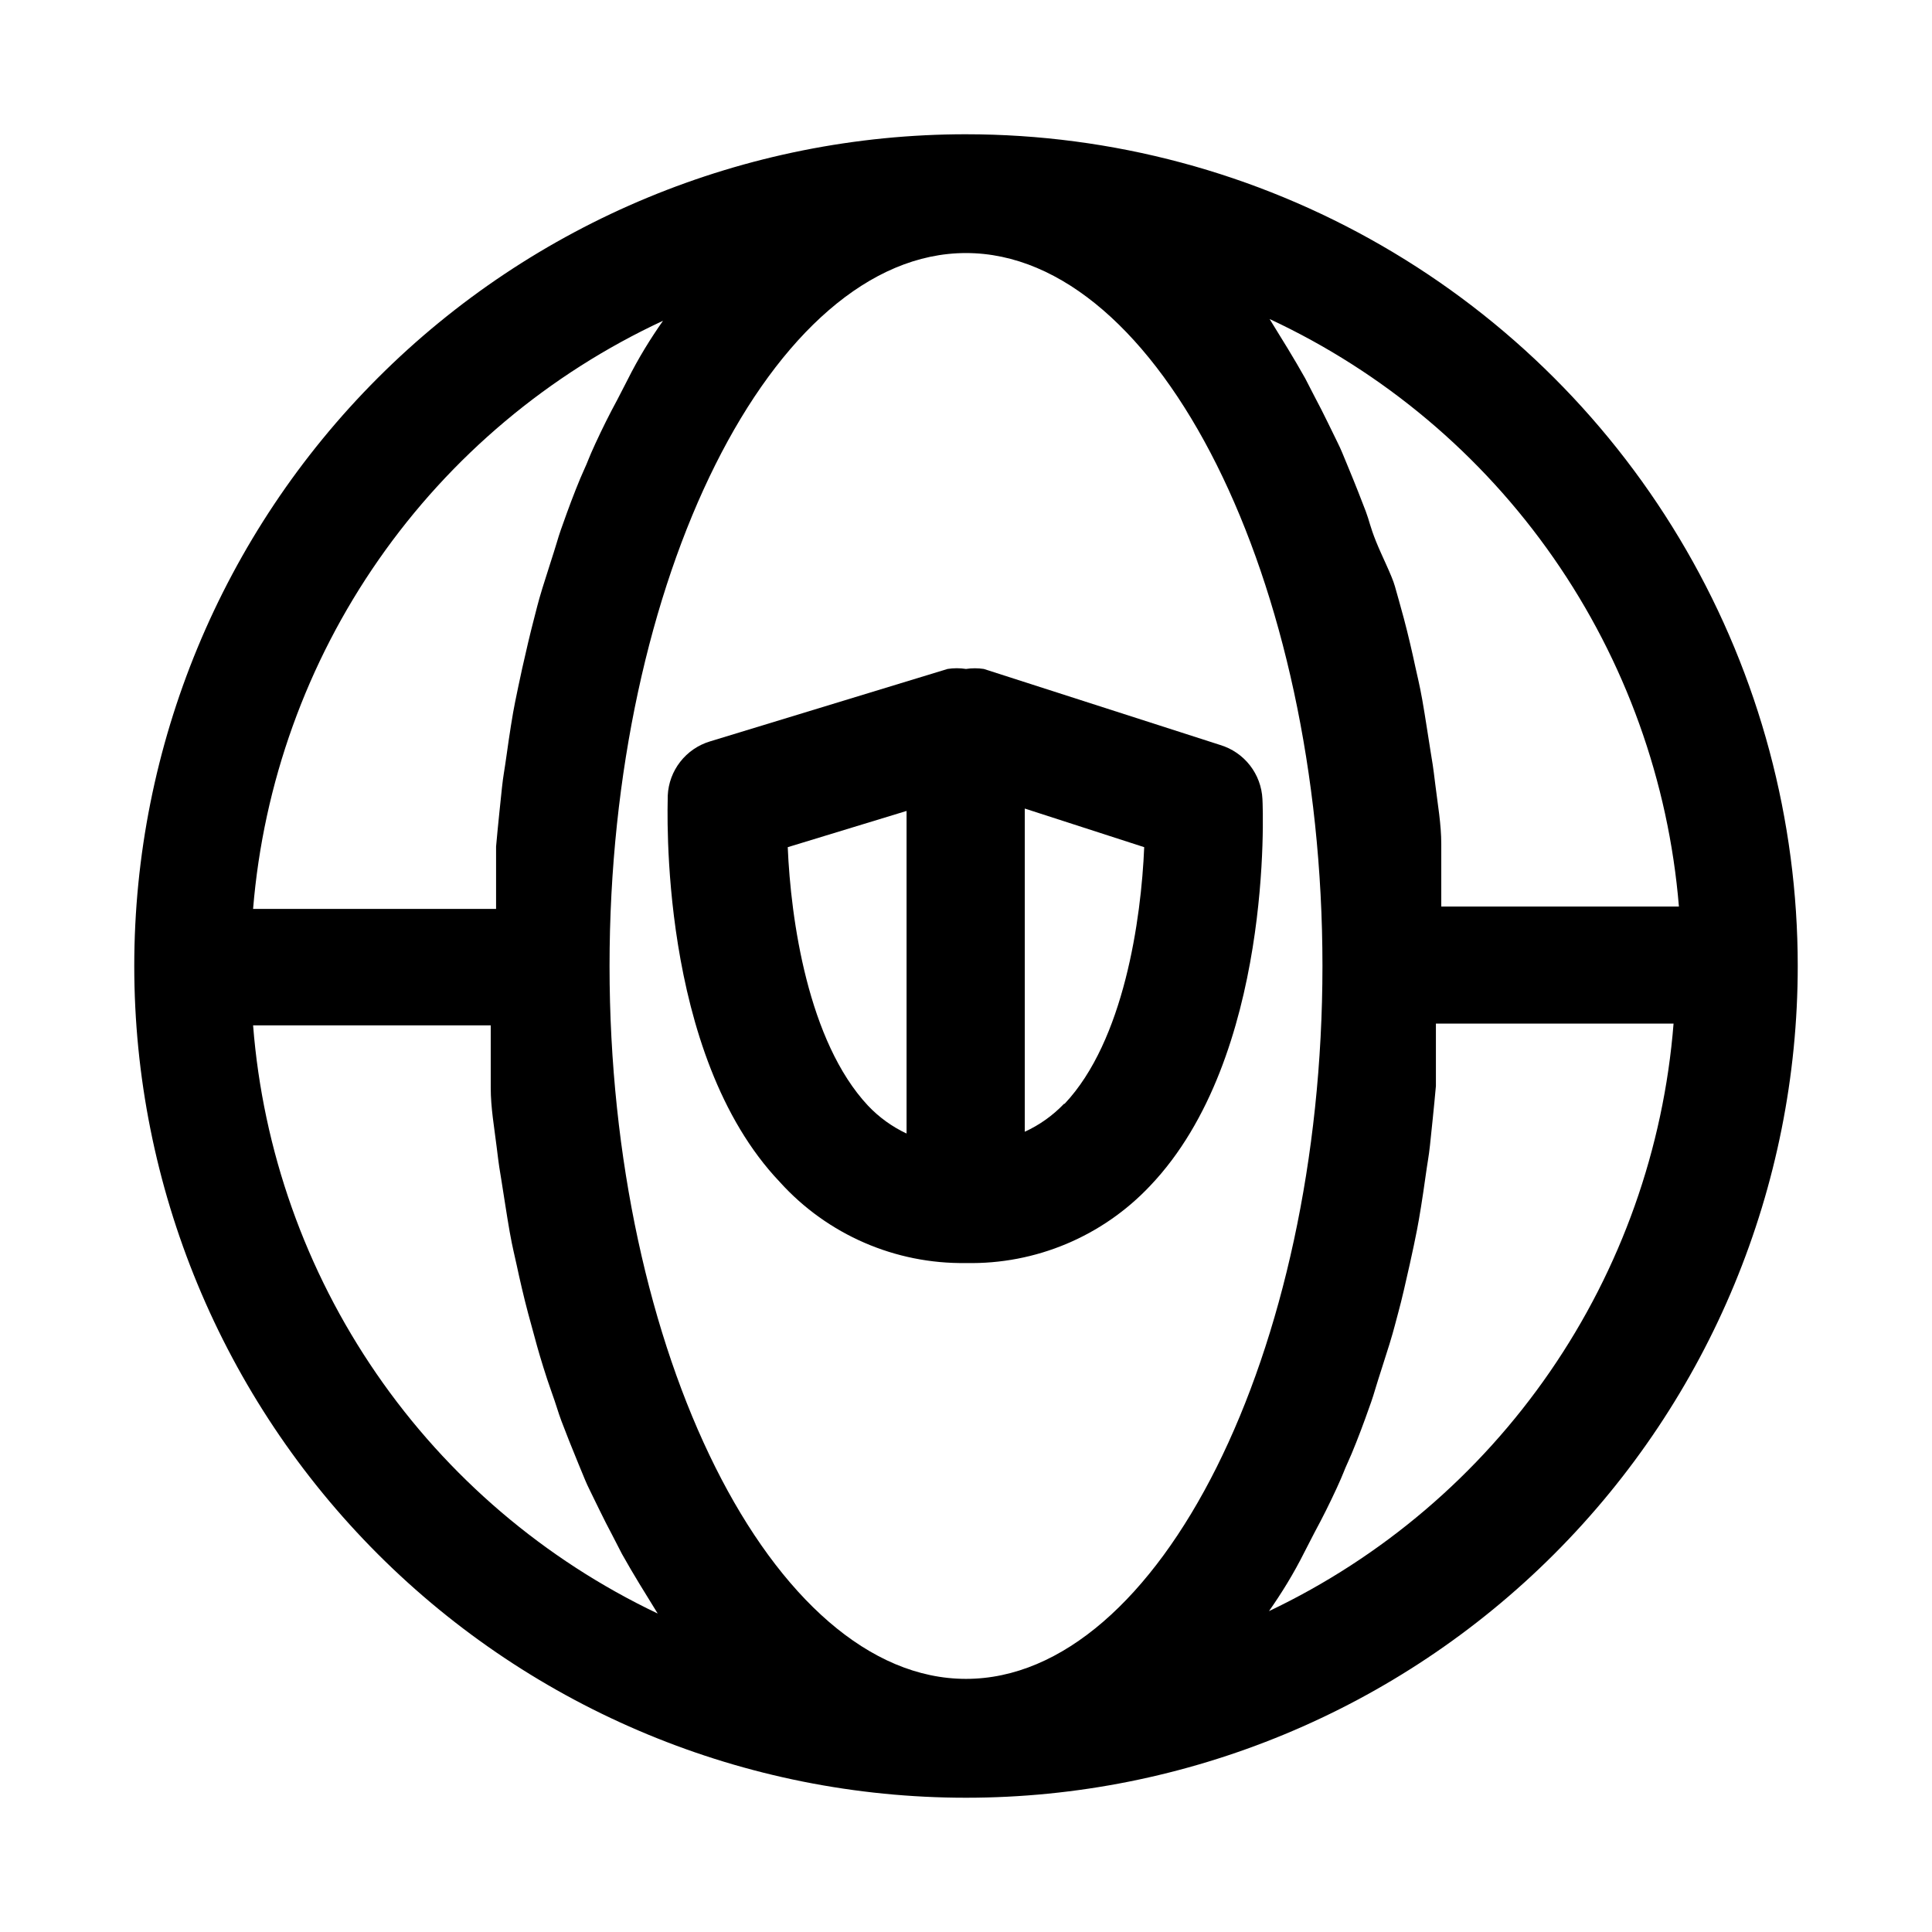
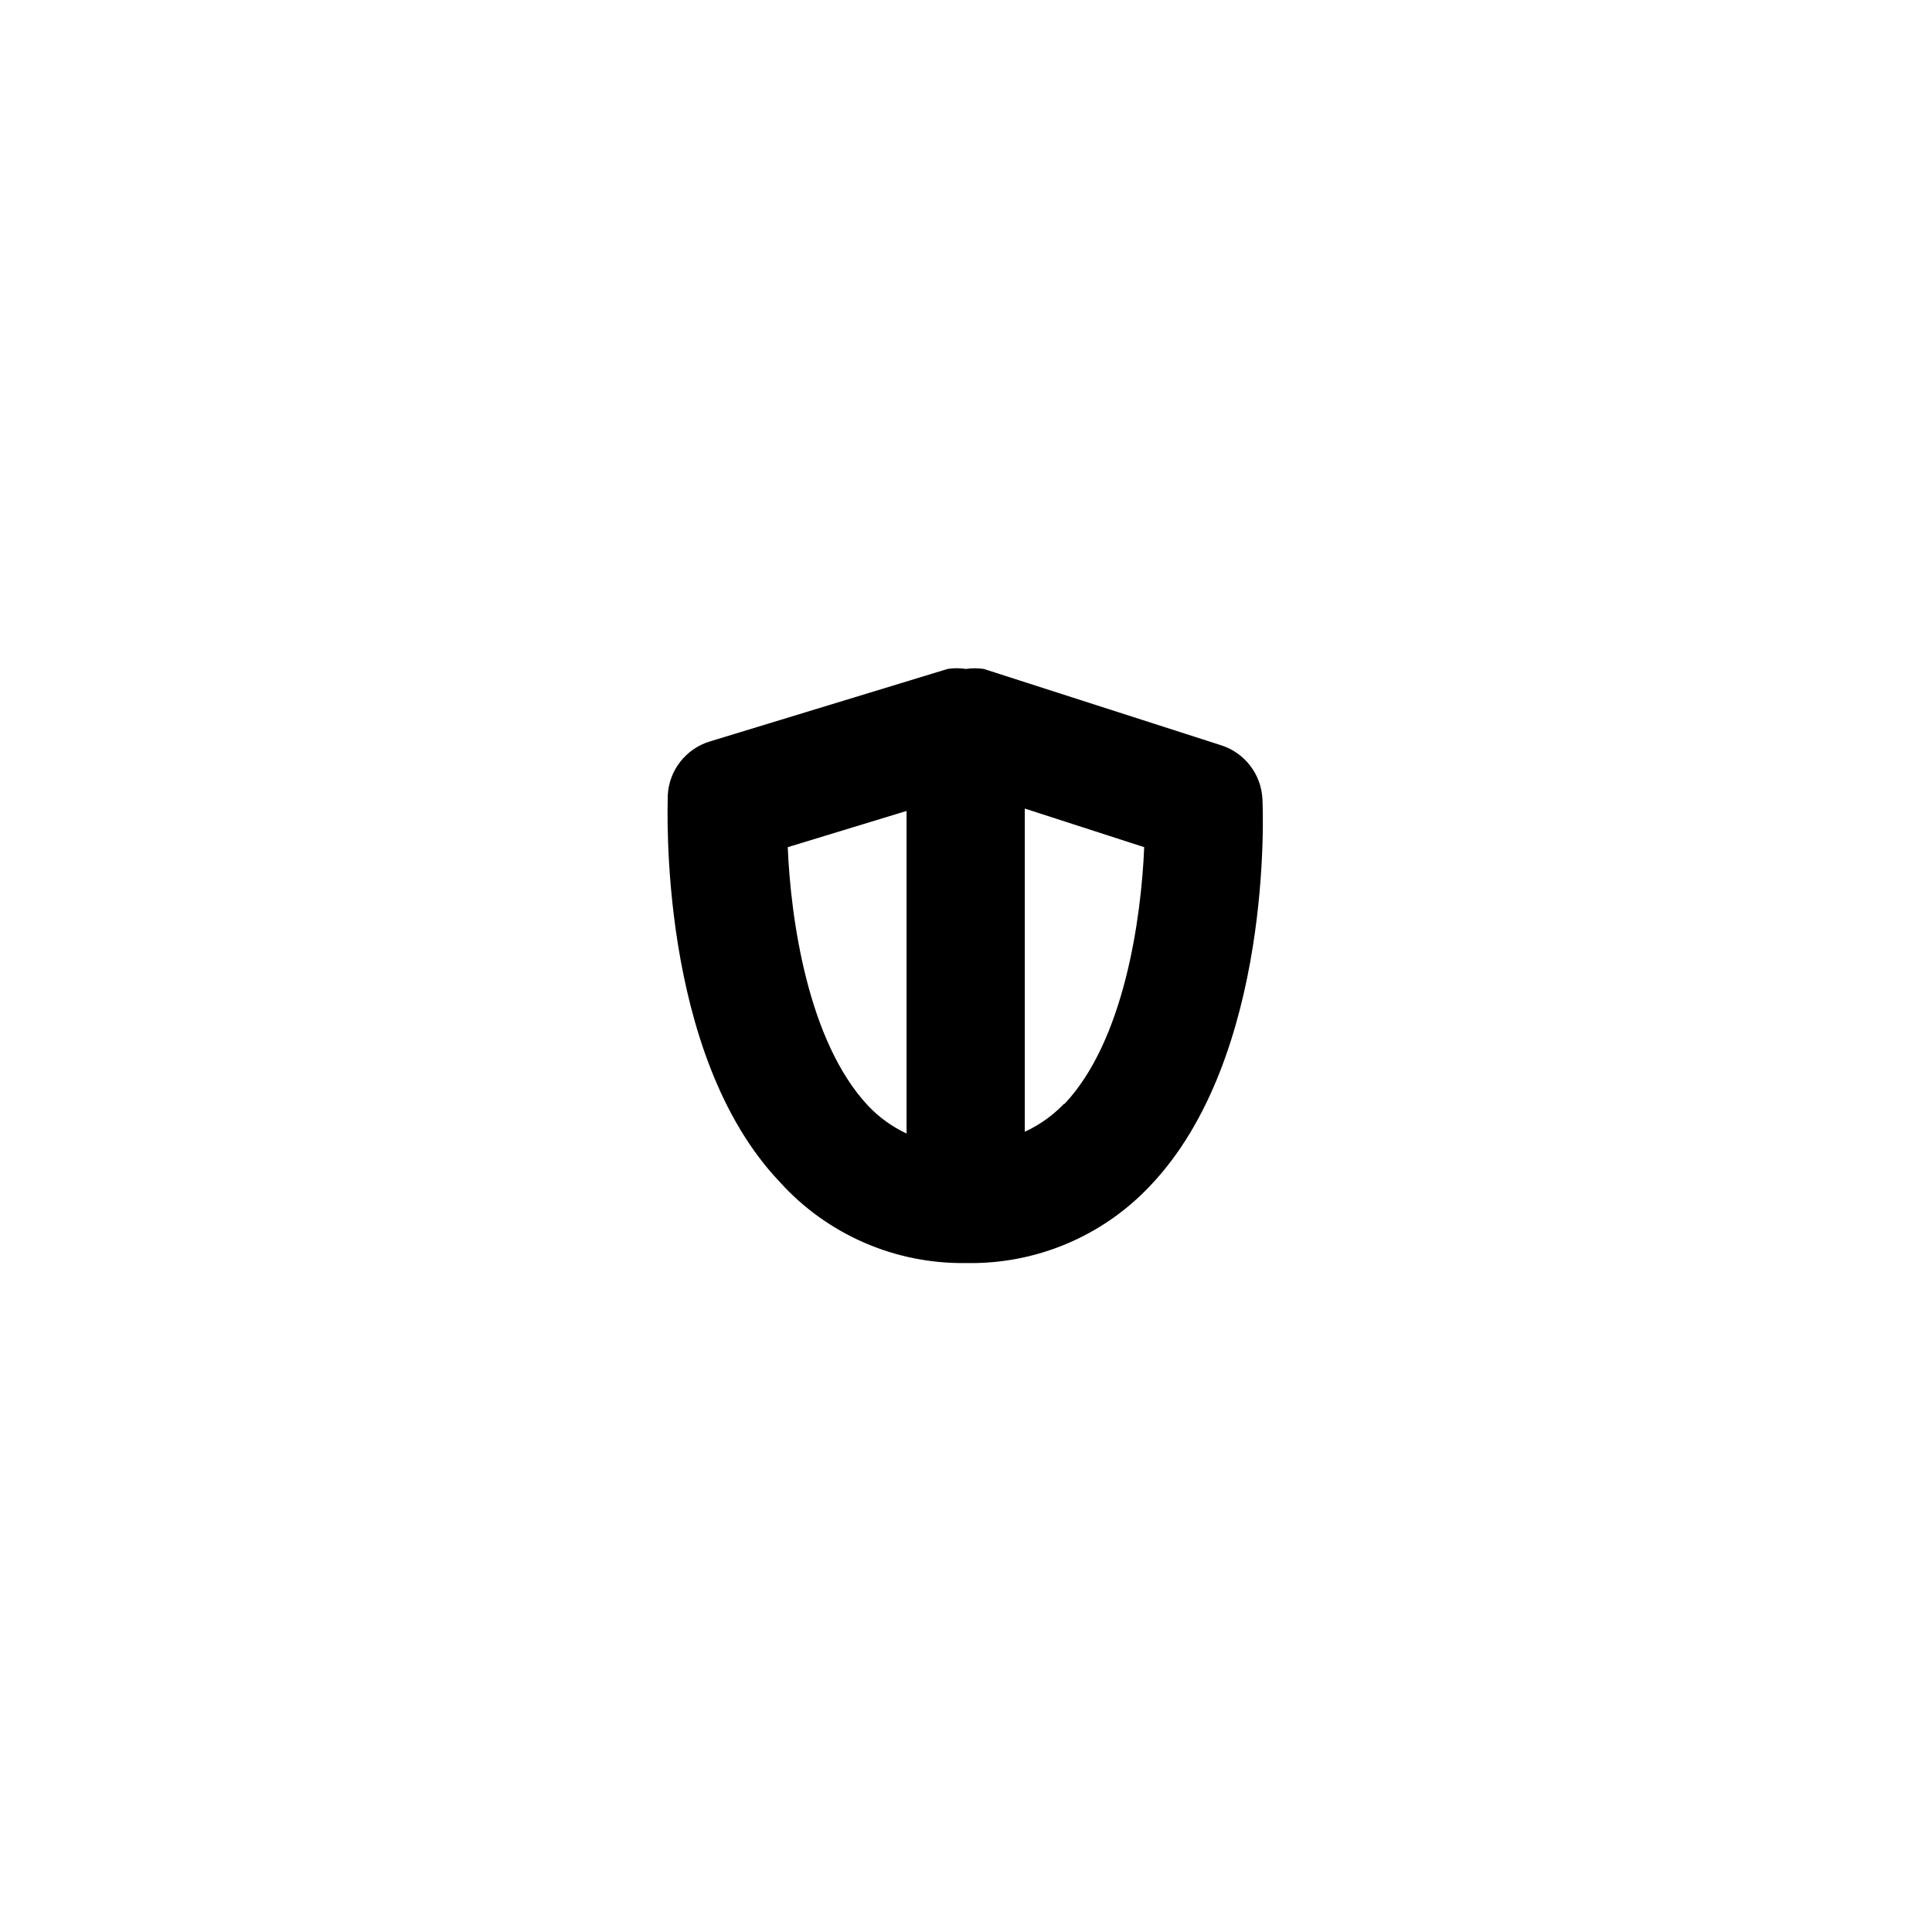
<svg xmlns="http://www.w3.org/2000/svg" fill="#000000" width="800px" height="800px" version="1.1" viewBox="144 144 512 512">
  <g>
-     <path d="m400 179.58c-58.461 0-114.52 23.223-155.86 64.559s-64.559 97.398-64.559 155.86c0 58.457 23.223 114.52 64.559 155.86 41.336 41.336 97.398 64.559 155.86 64.559 58.457 0 114.52-23.223 155.86-64.559 41.336-41.336 64.559-97.398 64.559-155.86 0-38.691-10.184-76.703-29.527-110.21-19.348-33.508-47.172-61.332-80.68-80.676-33.508-19.348-71.516-29.531-110.21-29.531zm188.93 204.67h-62.977v-8.66-7.871c0-5.352-0.945-10.547-1.574-15.742-0.629-5.195-0.789-5.984-1.258-8.816-0.473-2.832-1.418-9.289-2.203-13.699-0.789-4.41-1.258-5.984-1.891-8.973-0.629-2.992-1.891-8.5-2.992-12.594s-1.574-5.668-2.363-8.5c-0.785-2.84-3.461-8.035-5.035-11.969-1.574-3.938-1.73-5.352-2.676-7.871-0.945-2.519-2.992-7.715-4.566-11.492s-1.891-4.723-2.992-6.926c-1.102-2.203-3.777-7.871-5.824-11.652l-2.676-5.195c-2.992-5.352-6.141-10.391-9.445-15.742l-0.004-0.004c30.211 14.078 56.156 35.898 75.207 63.246 19.051 27.348 30.531 59.246 33.27 92.461zm-188.93 204.67c-51.168 0-94.465-86.594-94.465-188.93 0-102.33 43.297-188.93 94.465-188.93s94.465 86.594 94.465 188.93c-0.004 102.34-43.297 188.93-94.465 188.93zm-80.297-359.91c-3.305 4.723-6.453 9.762-9.445 15.742l-2.676 5.195c-2.047 3.777-3.938 7.559-5.824 11.652-1.891 4.094-1.891 4.566-2.992 6.926-1.102 2.363-3.148 7.559-4.566 11.492-1.418 3.938-1.891 5.195-2.676 7.871-0.789 2.676-2.519 7.871-3.777 11.965-1.258 4.094-1.574 5.668-2.363 8.66-0.789 2.992-2.047 8.344-2.992 12.594s-1.258 5.984-1.891 8.973c-0.629 2.992-1.574 9.133-2.203 13.699-0.629 4.566-0.945 5.824-1.258 8.816-0.316 2.992-1.102 10.391-1.574 15.742v7.871 8.66l-64.395 0.004c2.727-33.258 14.219-65.203 33.301-92.582 19.078-27.375 45.074-49.211 75.332-63.281zm-108.63 186.72h62.977v8.66 7.871c0 5.352 0.945 10.547 1.574 15.742s0.789 5.984 1.258 8.816c0.473 2.832 1.418 9.289 2.203 13.699 0.789 4.41 1.258 5.984 1.891 8.973 0.629 2.992 1.891 8.5 2.992 12.594 1.102 4.094 1.574 5.824 2.363 8.66 0.789 2.832 2.363 8.031 3.777 11.965 1.418 3.938 1.73 5.352 2.676 7.871s2.992 7.715 4.566 11.492c1.574 3.777 1.891 4.723 2.992 6.926 1.102 2.203 3.777 7.871 5.824 11.652l2.676 5.195c2.992 5.352 6.141 10.391 9.445 15.742v0.008c-29.992-14.266-55.699-36.184-74.52-63.547-18.824-27.363-30.102-59.207-32.695-92.32zm269.22 155.24c3.305-4.723 6.453-9.762 9.445-15.742l2.676-5.195c2.047-3.777 3.938-7.559 5.824-11.652 1.891-4.094 1.891-4.566 2.992-6.926 1.102-2.363 3.148-7.559 4.566-11.492 1.418-3.938 1.891-5.195 2.676-7.871 0.789-2.676 2.519-7.871 3.777-11.965s1.574-5.668 2.363-8.5c0.789-2.832 2.047-8.344 2.992-12.594 0.945-4.25 1.258-5.824 1.891-8.973 0.629-3.148 1.574-9.133 2.203-13.699 0.629-4.566 0.945-5.824 1.258-8.816 0.316-2.992 1.102-10.391 1.574-15.742v-7.871-8.66h62.977l0.004-0.012c-2.621 33.086-13.91 64.895-32.734 92.23-18.82 27.336-44.512 49.23-74.484 63.48z" />
    <path d="m448.8 458.25c32.59-34.164 29.914-99.816 29.758-102.49-0.156-3.25-1.312-6.375-3.316-8.938-2-2.566-4.746-4.449-7.863-5.391l-62.66-20.152c-1.566-0.238-3.16-0.238-4.723 0-1.617-0.254-3.266-0.254-4.883 0l-62.977 19.207c-3.113 0.941-5.863 2.824-7.863 5.391-2.004 2.566-3.16 5.688-3.312 8.938 0 2.832-2.676 68.488 29.758 102.49l-0.004 0.004c12.586 13.891 30.539 21.691 49.281 21.41 18.43 0.387 36.164-7.051 48.805-20.469zm-22.828-21.727c-2.965 3.102-6.492 5.613-10.391 7.402v-85.648l31.645 10.234c-0.785 19.051-5.352 51.324-21.098 68.012zm-73.211-68.012 31.488-9.605v85.492c-3.844-1.805-7.316-4.316-10.234-7.402-15.898-17.004-20.465-49.434-21.254-68.484z" />
  </g>
</svg>